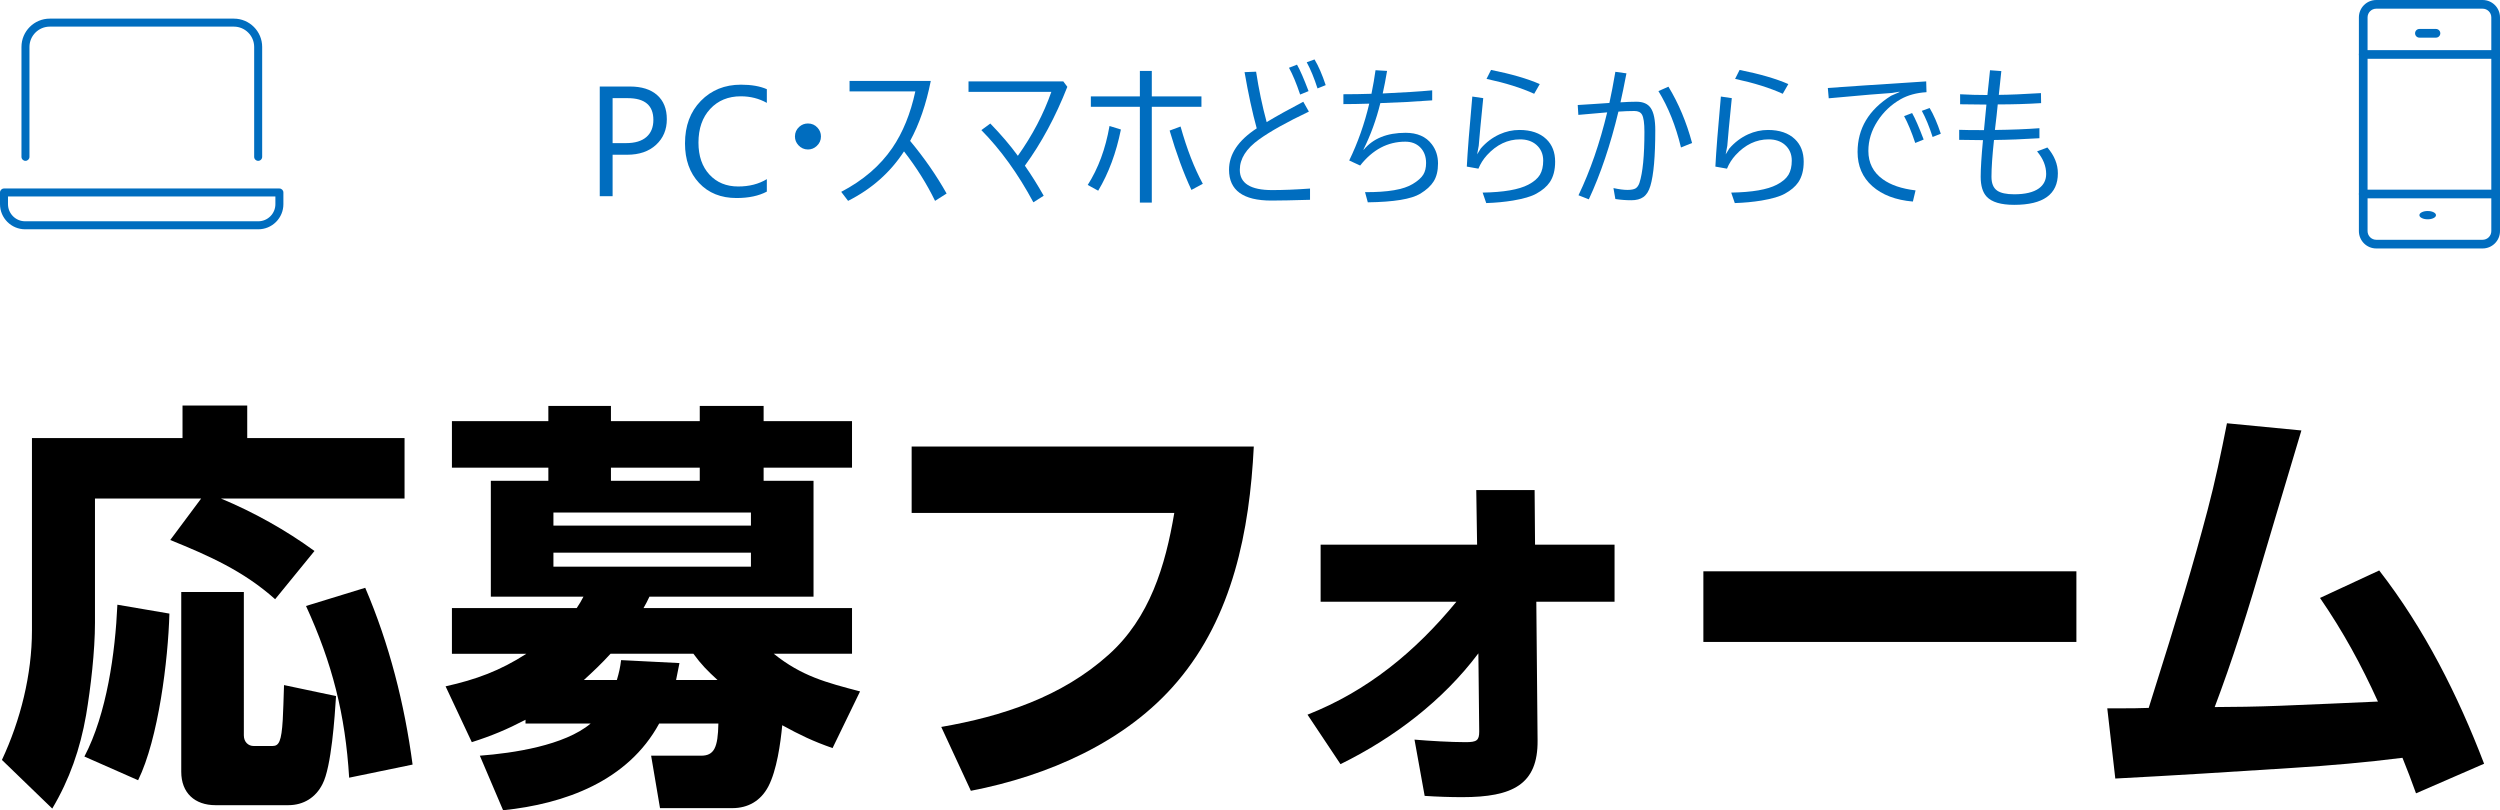
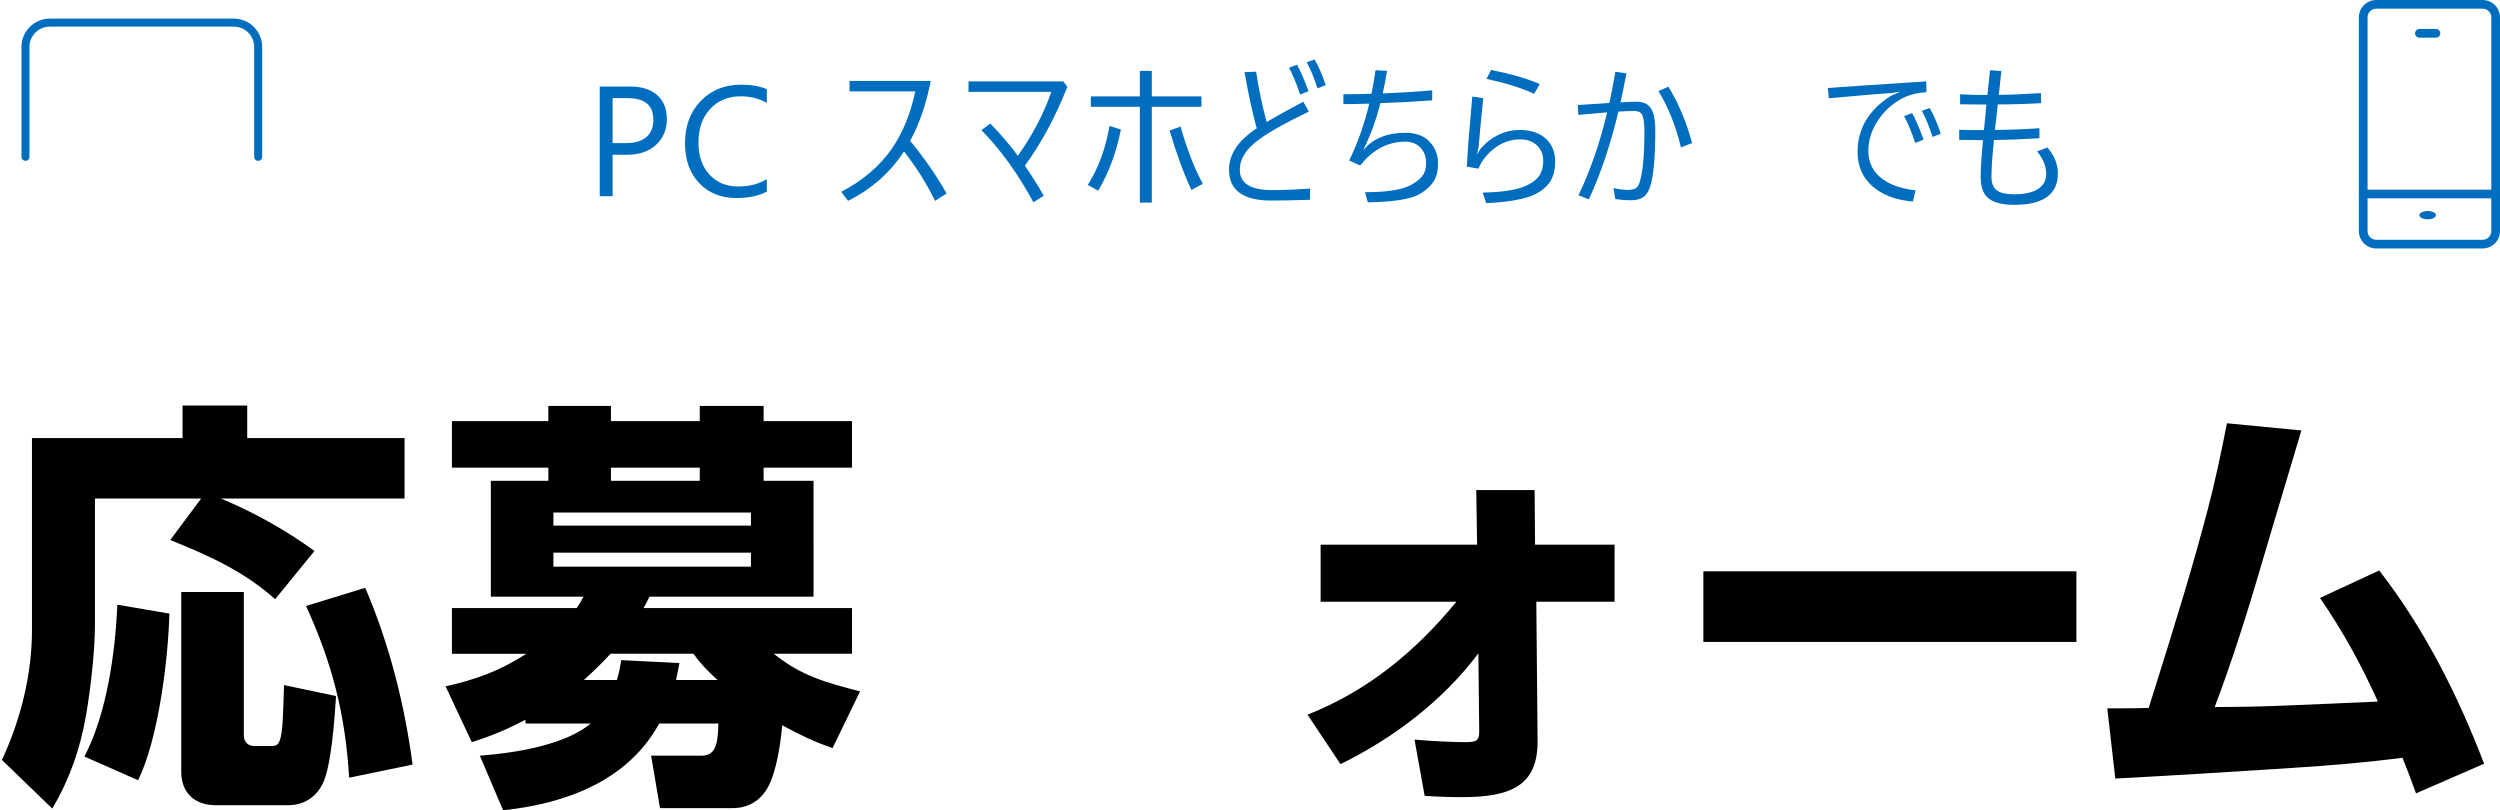
<svg xmlns="http://www.w3.org/2000/svg" version="1.1" id="_イラスト" x="0px" y="0px" width="319.202px" height="103.454px" viewBox="35.042 3.981 319.202 103.454" enable-background="new 35.042 3.981 319.202 103.454" xml:space="preserve">
  <path fill="#006DBF" d="M113.26,23.739v5.293h-1.641V15.028h3.848c1.498,0,2.658,0.364,3.481,1.094  c0.824,0.729,1.235,1.758,1.235,3.086s-0.457,2.415-1.372,3.262c-0.914,0.847-2.149,1.27-3.706,1.27H113.26L113.26,23.739z   M113.26,16.512v5.742h1.719c1.133,0,1.997-0.259,2.593-0.776s0.894-1.248,0.894-2.192c0-1.849-1.094-2.773-3.281-2.773H113.26z" />
  <path fill="#006DBF" d="M132.952,28.446c-1.035,0.547-2.324,0.82-3.867,0.82c-1.992,0-3.588-0.642-4.785-1.924  c-1.198-1.282-1.797-2.966-1.797-5.049c0-2.239,0.674-4.05,2.021-5.43s3.057-2.07,5.127-2.07c1.328,0,2.428,0.192,3.301,0.576v1.748  c-1.003-0.56-2.109-0.84-3.32-0.84c-1.608,0-2.912,0.537-3.911,1.611c-1,1.074-1.499,2.51-1.499,4.307  c0,1.706,0.467,3.064,1.401,4.077c0.934,1.013,2.159,1.519,3.677,1.519c1.406,0,2.623-0.313,3.652-0.938V28.446L132.952,28.446z" />
-   <path fill="#006DBF" d="M137.098,20.167c0.313-0.279,0.68-0.42,1.104-0.42c0.495,0,0.905,0.183,1.23,0.547  c0.286,0.313,0.43,0.684,0.43,1.113c0,0.482-0.183,0.889-0.547,1.221c-0.319,0.293-0.69,0.439-1.113,0.439  c-0.482,0-0.892-0.186-1.23-0.557c-0.287-0.318-0.43-0.687-0.43-1.104C136.541,20.913,136.727,20.499,137.098,20.167L137.098,20.167  z" />
  <path fill="#006DBF" d="M154.431,29.628c-1.055-2.168-2.376-4.273-3.965-6.318c-1.745,2.689-4.125,4.795-7.139,6.318l-0.879-1.152  c2.793-1.458,4.971-3.33,6.533-5.615c1.341-1.966,2.318-4.368,2.93-7.207h-8.398v-1.338h10.371  c-0.586,2.956-1.465,5.508-2.637,7.656c1.81,2.175,3.363,4.414,4.658,6.719L154.431,29.628L154.431,29.628z" />
  <path fill="#006DBF" d="M171.32,15.067c-1.498,3.809-3.304,7.165-5.42,10.068c0.859,1.237,1.66,2.517,2.402,3.838l-1.318,0.84  c-1.953-3.639-4.167-6.712-6.641-9.219l1.143-0.84c1.367,1.406,2.539,2.78,3.516,4.121c1.862-2.617,3.288-5.338,4.277-8.164h-10.576  v-1.338h12.1L171.32,15.067L171.32,15.067z" />
  <path fill="#006DBF" d="M178.16,20.516c-0.599,2.976-1.566,5.58-2.9,7.813l-1.338-0.732c1.348-2.109,2.275-4.619,2.783-7.529  L178.16,20.516z M182.105,16.288h6.338v1.328h-6.338v12.236h-1.523V17.616h-6.26v-1.328h6.26v-3.252h1.523V16.288z M187.164,28.231  c-1.003-2.142-1.931-4.668-2.783-7.578l1.396-0.518c0.807,2.878,1.754,5.316,2.842,7.314L187.164,28.231L187.164,28.231z" />
  <path fill="#006DBF" d="M195.421,13.134c0.344,2.246,0.793,4.392,1.348,6.436c1.359-0.813,2.92-1.68,4.678-2.598l0.713,1.26  c-2.82,1.342-4.945,2.529-6.377,3.564c-1.629,1.166-2.441,2.458-2.441,3.877c0,1.719,1.373,2.578,4.121,2.578  c1.412,0,3.027-0.064,4.844-0.195v1.436c-2.234,0.065-3.881,0.098-4.941,0.098c-3.602,0-5.401-1.312-5.401-3.936  c0-1.985,1.178-3.746,3.536-5.283c-0.561-2.037-1.078-4.43-1.553-7.178L195.421,13.134L195.421,13.134z M201.046,16.053  c-0.482-1.432-0.957-2.571-1.426-3.418l1.025-0.4c0.383,0.671,0.875,1.797,1.475,3.379L201.046,16.053L201.046,16.053z   M203.263,15.272c-0.424-1.321-0.883-2.435-1.377-3.34l0.996-0.361c0.508,0.847,0.982,1.94,1.426,3.281L203.263,15.272  L203.263,15.272z" />
  <path fill="#006DBF" d="M207.31,24.471c1.1-2.266,1.953-4.684,2.559-7.256c-1.218,0.039-2.318,0.059-3.301,0.059v-1.26  c1.185,0,2.379-0.02,3.584-0.059c0.215-1.055,0.387-2.057,0.518-3.008l1.475,0.088c-0.183,1.094-0.368,2.055-0.557,2.881  c2.571-0.117,4.678-0.25,6.318-0.4v1.279c-2.155,0.163-4.362,0.28-6.621,0.352c-0.521,2.116-1.24,4.092-2.158,5.928l0.039,0.02  c1.197-1.438,2.979-2.158,5.342-2.158c1.49,0,2.604,0.485,3.34,1.455c0.533,0.69,0.801,1.511,0.801,2.461  c0,0.925-0.183,1.684-0.547,2.275c-0.346,0.566-0.915,1.094-1.709,1.582c-1.146,0.696-3.383,1.064-6.709,1.104l-0.352-1.299  c2.903,0.02,4.935-0.328,6.094-1.045c0.657-0.396,1.106-0.797,1.348-1.201c0.234-0.384,0.352-0.875,0.352-1.475  c0-0.846-0.261-1.523-0.781-2.031c-0.482-0.462-1.107-0.693-1.875-0.693c-2.246,0-4.167,1.016-5.762,3.047L207.31,24.471  L207.31,24.471z" />
  <path fill="#006DBF" d="M224.423,16.512c-0.313,3.105-0.504,5.134-0.576,6.084l-0.205,1.094l0.459-0.742  c0.689-0.794,1.49-1.399,2.402-1.816c0.82-0.371,1.666-0.557,2.539-0.557c1.471,0,2.617,0.391,3.438,1.172  c0.748,0.717,1.123,1.677,1.123,2.881c0,1.074-0.23,1.95-0.693,2.627c-0.371,0.547-0.941,1.032-1.709,1.455  c-0.639,0.358-1.635,0.651-2.988,0.879c-1.074,0.176-2.211,0.283-3.408,0.322l-0.459-1.338c2.682-0.045,4.623-0.381,5.82-1.006  c0.703-0.364,1.201-0.787,1.494-1.27c0.279-0.475,0.42-1.077,0.42-1.807c0-0.833-0.293-1.507-0.879-2.021  c-0.533-0.462-1.227-0.693-2.08-0.693c-1.582,0-2.988,0.671-4.219,2.012c-0.469,0.515-0.834,1.091-1.094,1.729l-1.484-0.264  c0.098-1.914,0.332-4.896,0.703-8.945L224.423,16.512z M230.927,15.956c-1.635-0.748-3.662-1.383-6.084-1.904l0.576-1.143  c2.592,0.521,4.664,1.123,6.221,1.807L230.927,15.956L230.927,15.956L230.927,15.956z" />
  <path fill="#006DBF" d="M243.724,18.153c-0.611,0-1.292,0.026-2.041,0.078c-1.016,4.238-2.275,7.973-3.779,11.201l-1.318-0.518  c1.498-3.125,2.719-6.653,3.662-10.586c-0.807,0.059-2.034,0.166-3.682,0.322l-0.078-1.26c0.488-0.032,1.211-0.078,2.168-0.137  c0.879-0.059,1.504-0.101,1.875-0.127c0.248-1.126,0.502-2.451,0.762-3.975l1.416,0.195c-0.293,1.523-0.547,2.758-0.762,3.701  c0.749-0.052,1.43-0.078,2.041-0.078c0.854,0,1.462,0.271,1.826,0.811c0.385,0.566,0.576,1.511,0.576,2.832  c0,3.34-0.208,5.707-0.625,7.1c-0.195,0.671-0.498,1.149-0.908,1.436c-0.377,0.267-0.889,0.4-1.533,0.4  c-0.684,0-1.36-0.052-2.031-0.156l-0.244-1.396c0.729,0.156,1.322,0.234,1.777,0.234c0.488,0,0.844-0.068,1.064-0.205  c0.209-0.137,0.368-0.367,0.479-0.693c0.424-1.302,0.635-3.477,0.635-6.523c0-1.106-0.104-1.839-0.313-2.197  C244.515,18.306,244.192,18.153,243.724,18.153L243.724,18.153z M249.671,22.811c-0.664-2.76-1.624-5.159-2.881-7.197l1.279-0.566  c1.303,2.148,2.309,4.545,3.018,7.188L249.671,22.811L249.671,22.811L249.671,22.811z" />
-   <path fill="#006DBF" d="M256.16,16.512c-0.313,3.105-0.505,5.134-0.576,6.084l-0.205,1.094l0.459-0.742  c0.69-0.794,1.491-1.399,2.402-1.816c0.82-0.371,1.667-0.557,2.539-0.557c1.472,0,2.617,0.391,3.438,1.172  c0.749,0.717,1.123,1.677,1.123,2.881c0,1.074-0.231,1.95-0.693,2.627c-0.371,0.547-0.94,1.032-1.709,1.455  c-0.638,0.358-1.634,0.651-2.988,0.879c-1.074,0.176-2.21,0.283-3.408,0.322l-0.459-1.338c2.683-0.045,4.622-0.381,5.82-1.006  c0.703-0.364,1.201-0.787,1.494-1.27c0.28-0.475,0.42-1.077,0.42-1.807c0-0.833-0.293-1.507-0.879-2.021  c-0.534-0.462-1.228-0.693-2.08-0.693c-1.582,0-2.988,0.671-4.219,2.012c-0.469,0.515-0.833,1.091-1.094,1.729l-1.484-0.264  c0.098-1.914,0.332-4.896,0.703-8.945L256.16,16.512z M262.664,15.956c-1.634-0.748-3.662-1.383-6.084-1.904l0.576-1.143  c2.591,0.521,4.665,1.123,6.221,1.807L262.664,15.956L262.664,15.956L262.664,15.956z" />
  <path fill="#006DBF" d="M268.421,15.214c1.906-0.143,6.094-0.423,12.559-0.84l0.039,1.377c-1.277,0.078-2.377,0.378-3.301,0.898  c-1.219,0.697-2.205,1.631-2.959,2.803c-0.775,1.198-1.162,2.465-1.162,3.799c0,1.523,0.611,2.729,1.836,3.613  c1.021,0.742,2.418,1.218,4.189,1.426l-0.342,1.426c-2.188-0.188-3.916-0.846-5.186-1.973c-1.25-1.113-1.875-2.564-1.875-4.355  c0-2.994,1.426-5.387,4.277-7.178l1.084-0.479l-0.02-0.039l-0.938,0.156c-1.133,0.065-3.828,0.293-8.086,0.684L268.421,15.214  L268.421,15.214L268.421,15.214z M279.583,22.235c-0.482-1.432-0.957-2.574-1.426-3.428l1.025-0.391  c0.383,0.671,0.875,1.797,1.475,3.379L279.583,22.235L279.583,22.235z M281.8,21.473c-0.424-1.321-0.883-2.435-1.377-3.34  l0.996-0.361c0.508,0.847,0.982,1.94,1.426,3.281L281.8,21.473L281.8,21.473z" />
  <path fill="#006DBF" d="M287.937,26.552c0-1.041,0.098-2.601,0.293-4.678c-0.664,0-1.677-0.013-3.037-0.039v-1.279  c0.56,0.026,1.614,0.039,3.164,0.039l0.313-3.262c-0.957,0-2.077-0.013-3.359-0.039v-1.279c1.133,0.065,2.295,0.098,3.486,0.098  c0.045-0.403,0.104-0.953,0.176-1.65c0.084-0.774,0.137-1.279,0.156-1.514l1.445,0.107c-0.046,0.43-0.104,0.986-0.176,1.67  c-0.078,0.717-0.127,1.172-0.146,1.367c1.373-0.013,3.167-0.088,5.381-0.225l0.02,1.279c-1.752,0.111-3.598,0.166-5.537,0.166  c-0.072,0.795-0.192,1.882-0.361,3.262c2.129-0.025,4.023-0.101,5.684-0.225v1.279c-2.058,0.131-3.991,0.205-5.801,0.225  c-0.215,1.999-0.322,3.564-0.322,4.697c0,0.834,0.237,1.42,0.713,1.758c0.455,0.319,1.185,0.479,2.188,0.479  c1.399,0,2.451-0.25,3.154-0.752c0.618-0.449,0.928-1.064,0.928-1.846c0-1.002-0.388-1.963-1.162-2.881l1.318-0.498  c0.892,1.035,1.338,2.136,1.338,3.301c0,2.683-1.859,4.023-5.576,4.023c-1.687,0-2.855-0.345-3.506-1.035  C288.193,28.553,287.937,27.704,287.937,26.552L287.937,26.552z" />
  <path fill="#006DBF" d="M68.005,24.518c-0.282,0-0.511-0.229-0.511-0.511V9.973c0-1.429-1.163-2.592-2.592-2.592H41.396  c-1.429,0-2.592,1.163-2.592,2.592v14.034c0,0.281-0.229,0.511-0.51,0.511c-0.282,0-0.511-0.229-0.511-0.511V9.973  c0-1.992,1.621-3.613,3.613-3.613h23.507c1.992,0,3.613,1.621,3.613,3.613v14.034C68.516,24.289,68.287,24.518,68.005,24.518z" />
-   <path fill="#006DBF" d="M70.204,29.068H36.063v0.979c0,1.207,0.982,2.188,2.188,2.188h29.764c0.585,0,1.134-0.228,1.548-0.641  s0.641-0.963,0.641-1.548V29.068z M35.552,28.048h35.162c0.282,0,0.511,0.229,0.511,0.51v1.489c0,0.857-0.334,1.664-0.94,2.271  c-0.606,0.605-1.413,0.939-2.27,0.939H38.251c-1.77,0-3.209-1.439-3.209-3.21v-1.489C35.042,28.276,35.27,28.048,35.552,28.048  L35.552,28.048z" />
  <path fill="#006DBF" d="M353.688,29.307h-16.906c-0.307,0-0.555-0.248-0.555-0.555c0-0.306,0.248-0.554,0.555-0.554h16.906  c0.307,0,0.555,0.248,0.555,0.554C354.243,29.059,353.995,29.307,353.688,29.307z" />
-   <path fill="#006DBF" d="M353.688,11.486h-16.906c-0.307,0-0.555-0.248-0.555-0.554s0.248-0.554,0.555-0.554h16.906  c0.307,0,0.555,0.248,0.555,0.554S353.995,11.486,353.688,11.486z" />
  <path fill="#006DBF" d="M346.067,8.788h-2.113c-0.306,0-0.554-0.249-0.554-0.555s0.248-0.554,0.554-0.554h2.113  c0.307,0,0.555,0.248,0.555,0.554S346.374,8.788,346.067,8.788z" />
  <path fill="#006DBF" d="M352.026,34.596c0.611,0,1.108-0.497,1.108-1.108V6.197c0-0.61-0.497-1.107-1.108-1.107h-13.582  c-0.611,0-1.108,0.497-1.108,1.107v27.291c0,0.611,0.497,1.108,1.108,1.108H352.026z M338.444,3.981h13.582  c1.223,0,2.217,0.994,2.217,2.216v27.291c0,1.222-0.994,2.217-2.217,2.217h-13.582c-1.223,0-2.217-0.995-2.217-2.217V6.197  C336.228,4.975,337.222,3.981,338.444,3.981z" />
  <path fill="#006DBF" d="M345.011,30.924c0.292,0,0.541,0.052,0.748,0.154c0.206,0.104,0.309,0.229,0.309,0.374  s-0.103,0.271-0.309,0.374c-0.207,0.103-0.456,0.154-0.748,0.154c-0.291,0-0.541-0.052-0.747-0.154  c-0.206-0.104-0.31-0.229-0.31-0.374s0.104-0.271,0.31-0.374C344.47,30.975,344.72,30.924,345.011,30.924z" />
  <path d="M52.676,103.601c2.592-5.292,3.834-15.336,3.996-21.276l-6.642-1.134c-0.27,6.102-1.35,13.932-4.212,19.386L52.676,103.601z   M58.184,79.571v22.95c0,2.7,1.728,4.266,4.374,4.266h9.288c1.944,0,3.51-0.972,4.374-2.7c1.134-2.159,1.566-8.64,1.728-11.231  l-6.642-1.404c-0.054,1.891-0.108,3.349-0.162,4.428c-0.162,2.755-0.486,3.349-1.296,3.349h-2.43c-0.648,0-1.242-0.486-1.242-1.351  V79.571H58.184z M81.674,79.031l-7.56,2.322c3.348,7.29,5.022,13.878,5.508,21.924l8.1-1.674  C86.696,93.881,84.752,86.213,81.674,79.031L81.674,79.031z M60.722,67.637l-3.942,5.292c4.914,1.998,9.342,3.941,13.392,7.56  l5.022-6.156c-3.618-2.646-7.776-4.968-11.934-6.695h23.436v-7.723H66.608v-4.158h-8.262v4.158H39.122v24.57  c0,5.616-1.458,11.448-3.834,16.524l6.426,6.21c2.214-3.727,3.564-7.614,4.32-11.935c0.594-3.51,1.134-8.208,1.134-11.771V67.637  H60.722z" />
  <path d="M109.592,90.803c1.188-1.08,2.322-2.16,3.402-3.349h10.584c1.026,1.404,1.782,2.16,3.078,3.349h-5.292  c0.162-0.757,0.27-1.351,0.432-2.16l-7.452-0.378c-0.108,0.918-0.27,1.62-0.54,2.538H109.592L109.592,90.803z M130.922,74.55v1.781  h-25.218V74.55H130.922z M130.922,69.419v1.675h-25.218v-1.675H130.922z M113.048,65.369v-1.674h11.34v1.674H113.048z   M102.14,95.879v0.486h8.316c-3.348,2.808-9.882,3.78-14.148,4.104l2.97,6.966c7.884-0.811,15.93-3.727,19.926-11.07h7.56  c-0.054,3.078-0.54,4.104-2.214,4.104h-6.372l1.134,6.695h9.234c1.998,0,3.618-0.918,4.59-2.754c1.08-2.052,1.566-5.508,1.782-7.83  c2.268,1.242,3.942,2.053,6.426,2.916l3.51-7.235c-4.32-1.135-7.452-1.944-11.016-4.807h9.99v-5.832h-26.622  c0.27-0.485,0.54-0.972,0.756-1.458h20.952V65.369h-6.372v-1.674h11.286v-5.94h-11.286v-1.943h-8.154v1.943h-11.34v-1.943h-7.992  v1.943H92.744v5.94h12.312v1.674h-7.344v14.796h11.826c-0.27,0.54-0.54,0.973-0.864,1.458h-15.93v5.832h9.504  c-3.348,2.16-6.426,3.294-10.314,4.158l3.348,7.128C97.82,97.931,99.764,97.121,102.14,95.879L102.14,95.879z" />
-   <path d="M151.442,60.995v8.479h33.534c-1.134,6.75-3.132,13.392-8.37,18.09c-5.994,5.399-13.608,7.884-21.384,9.233l3.78,8.154  c9.774-1.89,19.818-6.21,26.352-13.932c7.074-8.316,9.234-19.225,9.774-30.024H151.442z" />
  <path d="M223.802,87.401l0.108,9.99c0,1.134-0.324,1.35-1.728,1.35c-1.891,0-4.645-0.162-6.535-0.324l1.297,7.183  c1.619,0.107,3.24,0.162,4.806,0.162c6.426,0,9.666-1.62,9.612-7.236L231.2,80.813h9.99v-7.29h-10.152l-0.055-6.966h-7.451  l0.107,6.966H203.66v7.29h17.334c-5.238,6.372-11.341,11.394-19.009,14.418l4.213,6.318  C213.002,98.201,219.267,93.449,223.802,87.401z" />
  <rect x="252.53" y="76.926" width="47.628" height="9.018" />
  <path d="M317.815,94.26c1.026-2.7,2.215-6.103,3.187-9.126c0.595-1.837,1.134-3.564,1.674-5.347  c2.052-6.857,4.104-13.878,6.21-20.844l-9.504-0.918c-0.756,3.834-1.512,7.452-2.484,11.124c-1.89,7.128-3.455,12.366-7.506,25.218  c-1.242,0.054-2.483,0.054-3.726,0.054h-1.565l1.025,8.965c7.29-0.379,15.012-0.864,22.518-1.351  c5.131-0.324,9.396-0.702,14.148-1.296c0.594,1.458,1.188,3.024,1.729,4.536l8.693-3.78c-3.348-8.748-7.613-17.226-13.393-24.678  l-7.559,3.51c2.969,4.32,5.237,8.479,7.397,13.23c-3.834,0.162-8.208,0.378-12.582,0.54C323.323,94.205,320.084,94.26,317.815,94.26  z" />
</svg>